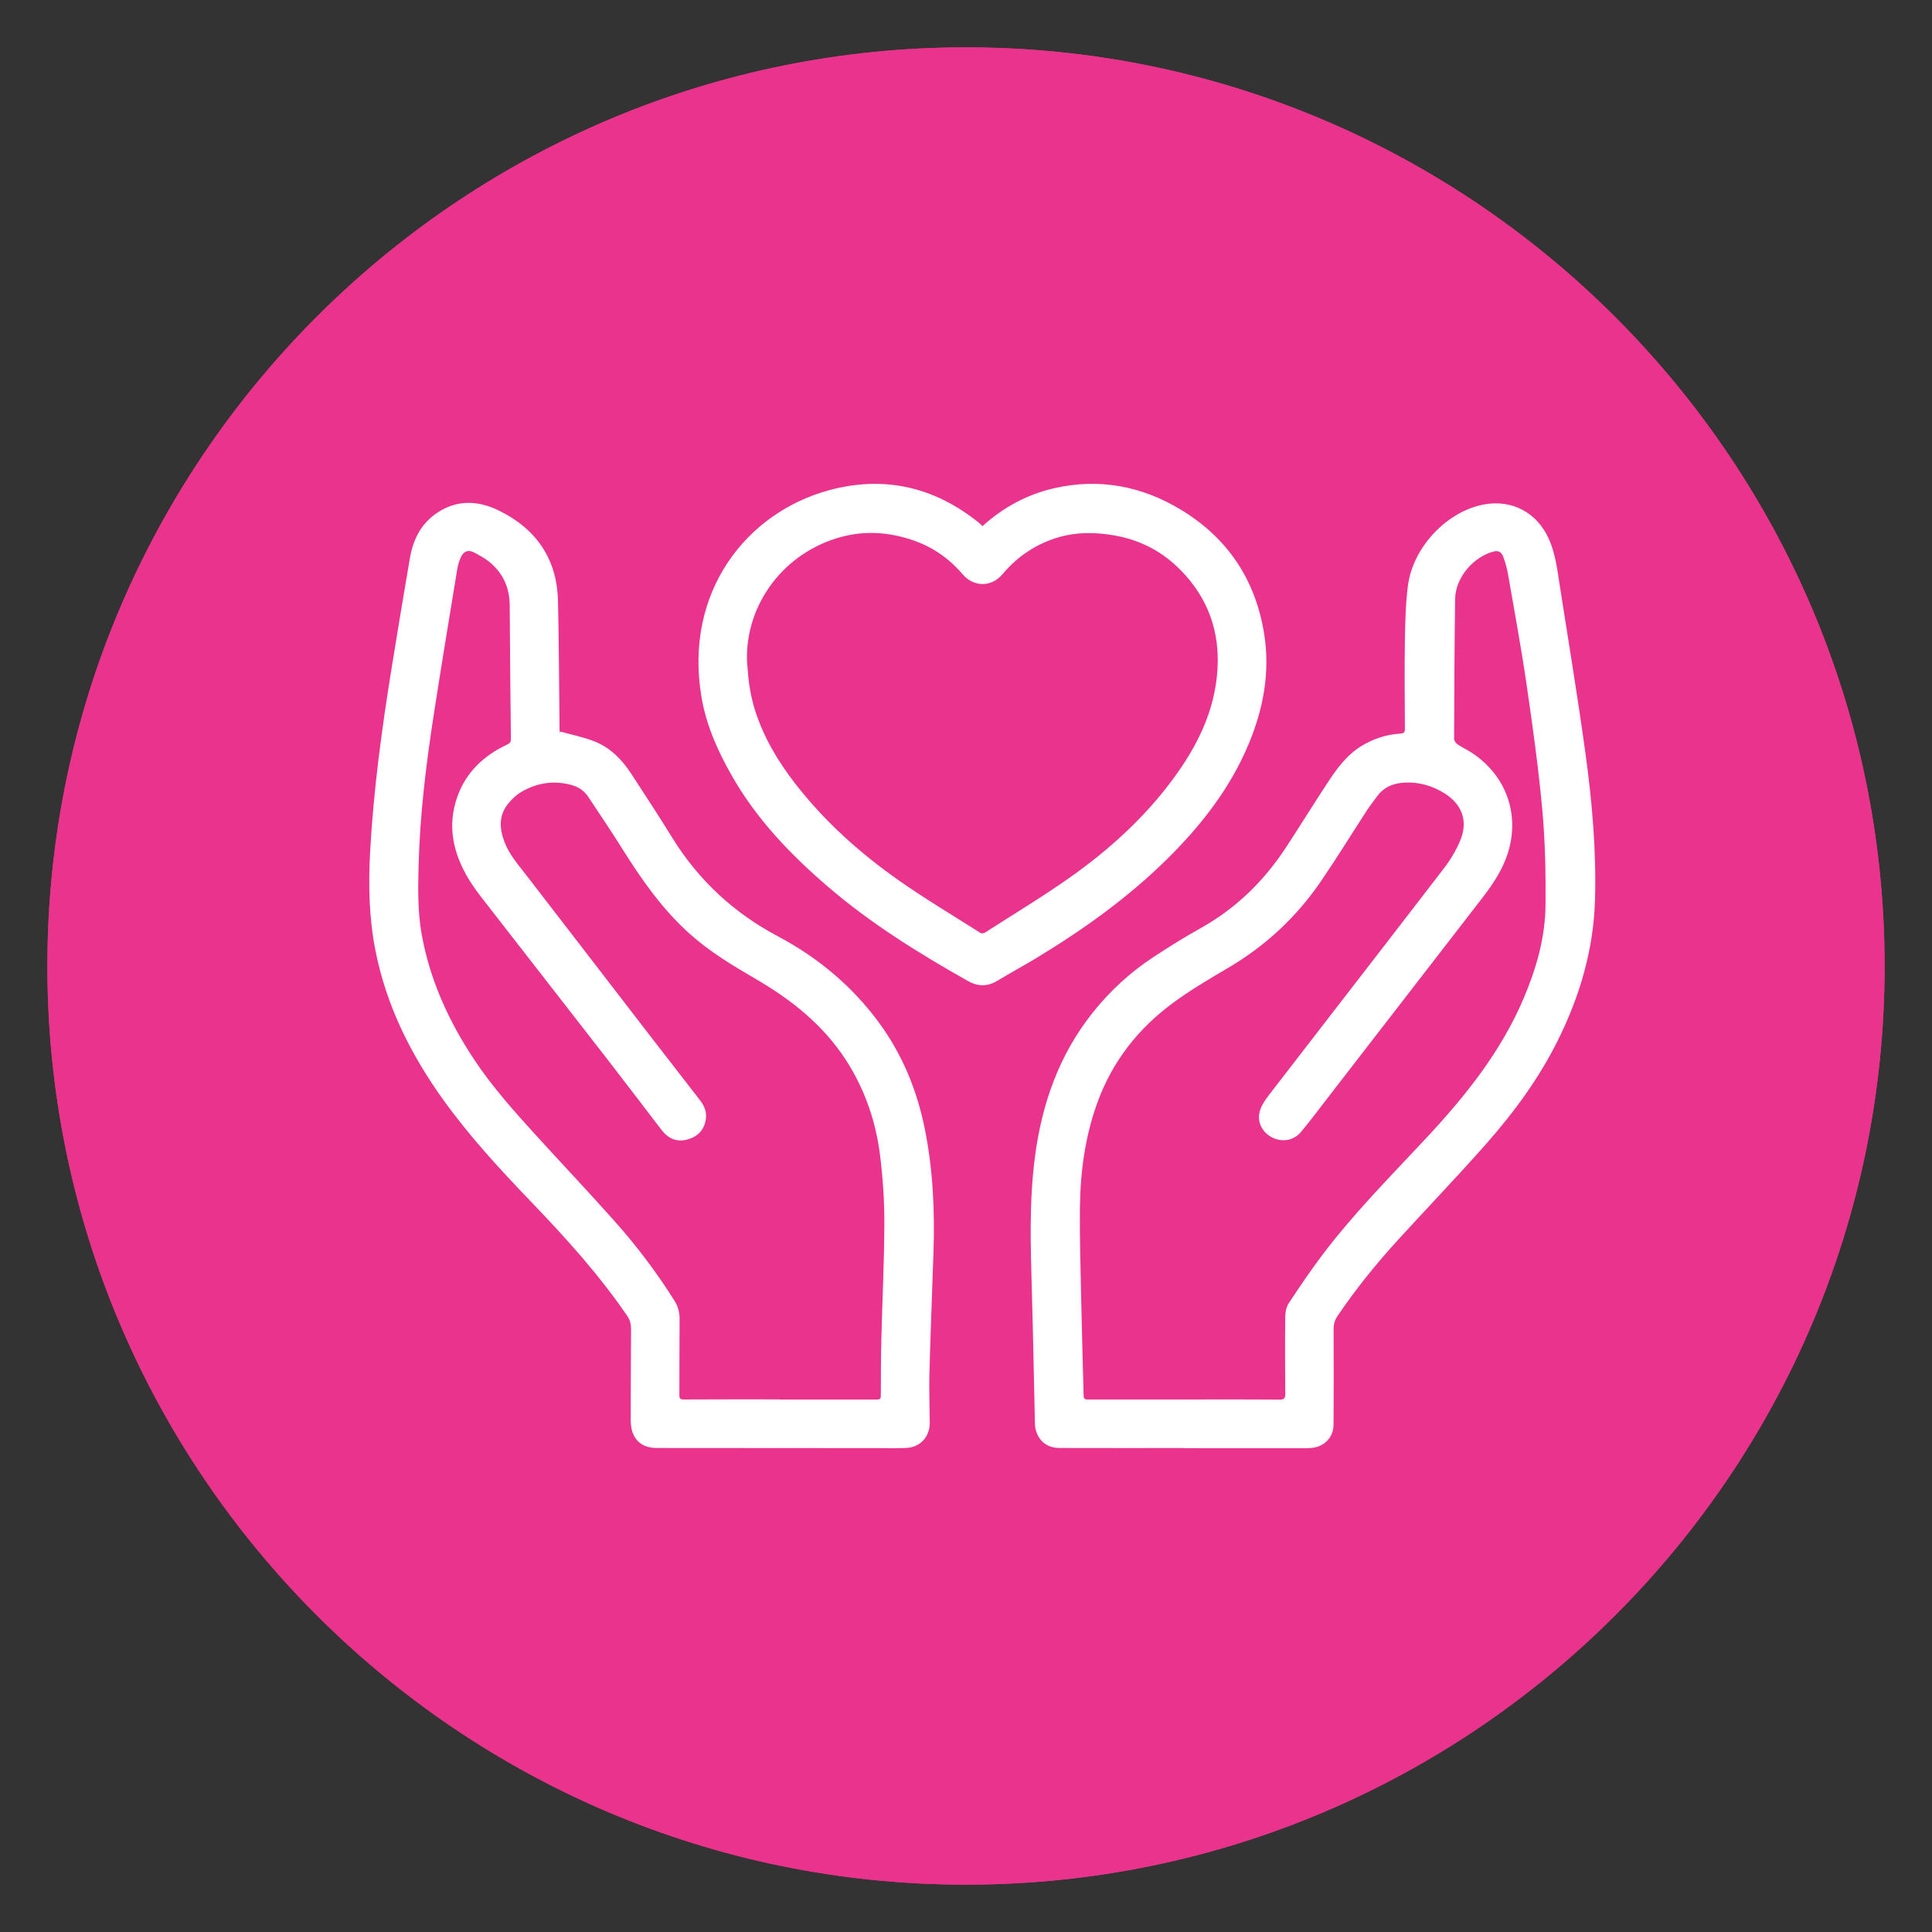
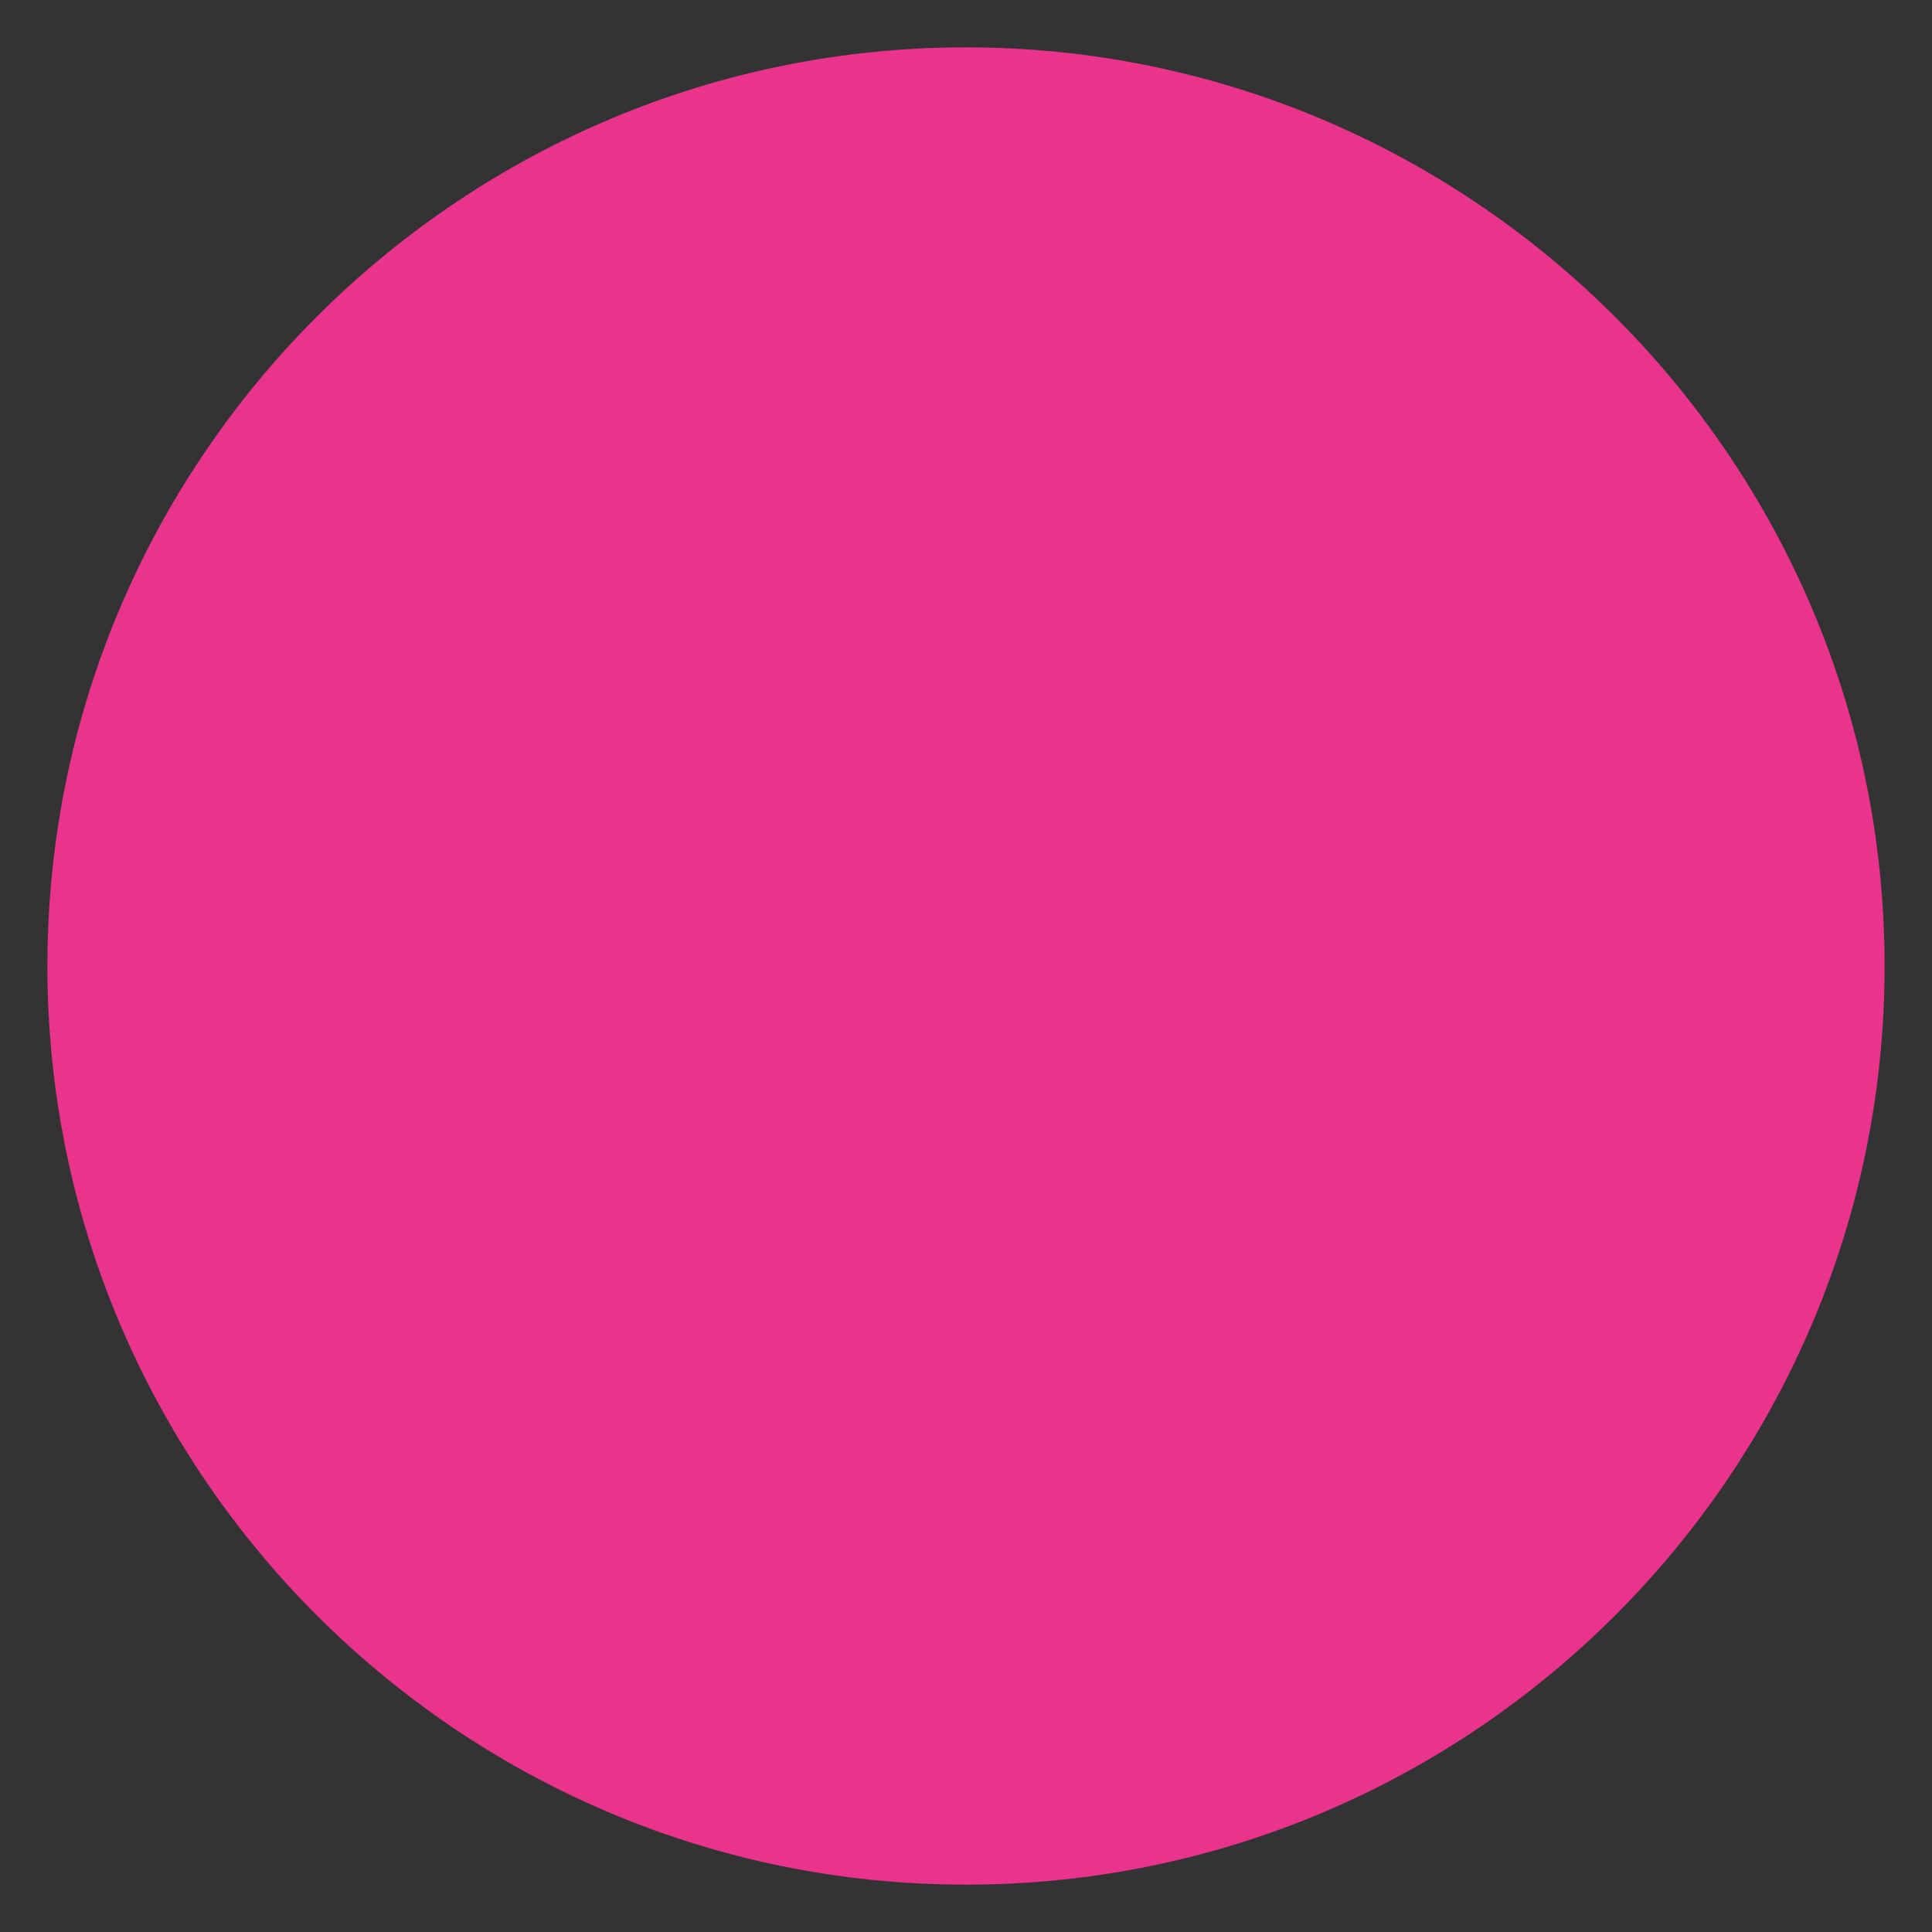
<svg xmlns="http://www.w3.org/2000/svg" id="Layer_1" viewBox="0 0 1200 1200">
  <rect x="0" y="0" width="1200" height="1200" fill="#333333" stroke="none" />
  <defs>
    <style>.cls-1{fill:#ea338c;}.cls-2{fill:#fff;}</style>
  </defs>
  <path class="cls-1" d="M1170.57,600c0,314.64-255.95,570.59-570.56,570.59S29.43,914.64,29.43,600c0-3.55.03-7.11.11-10.63C35.22,279.65,288.93,29.41,600.01,29.41s565.67,251.11,570.48,561.62c.06,2.98.08,5.96.08,8.97Z" />
-   <path class="cls-1" d="M600.01,1170.59c-314.64,0-570.59-255.95-570.59-570.59,0-3.55.03-7.11.11-10.63C35.22,279.65,288.93,29.41,600.01,29.41s565.67,251.11,570.48,561.62c.06,2.98.08,5.96.08,8.97,0,314.64-255.95,570.59-570.56,570.59Z" />
-   <path class="cls-2" d="M348.21,454.43c7.02,1.97,14.25,3.39,21,6.05,10.03,3.95,17.29,11.52,23.09,20.45,8.46,13.04,17.01,26.04,25.17,39.26,16.34,26.48,38.2,46.77,65.74,61.39,24.85,13.2,46.13,30.92,62.87,53.78,14.39,19.66,23.41,41.65,28.25,65.42,5.19,25.52,6.34,51.33,5.46,77.28-.83,24.6-1.79,49.19-2.49,73.79-.26,9.05.03,18.11.08,27.16,0,1.7.14,3.41.11,5.11-.2,8.68-6.2,14.94-14.83,15.24-5.43.19-10.87.1-16.3.1-46.15-.02-92.3-.02-138.45-.09-7.8-.01-13.08-3.57-15.22-10.27-.73-2.28-.94-4.82-.94-7.24,0-18.54.1-37.09.2-55.63.02-3.13-.34-5.94-2.25-8.73-17.61-25.81-38.48-48.83-60.06-71.3-19.26-20.06-38.11-40.51-54.38-63.18-20.23-28.19-35.41-58.6-42.12-92.9-3.94-20.11-4.37-40.39-3.27-60.77,2.12-38.98,7.39-77.58,13.64-116.07,3.6-22.17,7.23-44.34,11.05-66.47,1.86-10.79,6.22-20.39,15.32-27.14,12.69-9.41,26.44-9.18,39.88-2.61,23.14,11.31,36.19,29.93,36.81,56.09.63,26.42.66,52.85.97,79.27.01.93.12,1.86.19,2.79.16-.27.33-.54.49-.81ZM484.37,869.17s0,.08,0,.12c19.61,0,39.22,0,58.84,0,3.99,0,3.88,0,3.9-4.11.04-11.08.04-22.17.31-33.25.59-23.96,1.78-47.91,1.87-71.87.05-13.91-.9-27.91-2.57-41.74-2.58-21.37-9.41-41.44-21.15-59.68-14.22-22.09-34.2-37.84-56.52-50.8-14.22-8.26-28.22-16.71-40.53-27.71-17.11-15.3-30.07-33.85-42.15-53.15-6.77-10.83-13.96-21.39-21-32.05-2.65-4.02-6.52-6.39-11.1-7.55-10.87-2.76-21.16-1.03-30.7,4.64-2.87,1.71-5.44,4.17-7.6,6.74-6.48,7.69-5.83,16.22-2.33,24.95,2.91,7.24,7.96,13.02,12.65,19.1,25.87,33.47,51.63,67.01,77.46,100.51,10.28,13.33,20.63,26.61,30.93,39.92,2.69,3.47,4.4,7.25,3.74,11.82-1.01,6.96-5.23,11.08-11.76,12.77-6.48,1.67-11.72-.74-15.71-5.93-11.23-14.61-22.34-29.32-33.64-43.88-25.54-32.91-51.18-65.74-76.73-98.65-3.33-4.29-6.65-8.63-9.44-13.27-9.65-16.04-13.57-33.02-7.06-51.29,5.43-15.23,16.3-25.42,30.64-32.22,1.54-.73,2.63-1.37,2.61-3.43-.31-27.71-.58-55.41-.74-83.12-.07-11.43-4.43-20.69-13.45-27.66-2.5-1.93-5.37-3.4-8.14-4.97-3.9-2.21-6.96-1.3-8.79,2.81-1.03,2.31-1.8,4.81-2.21,7.31-5,30.56-10.08,61.11-14.79,91.72-4.7,30.54-8.4,61.2-9.2,92.13-.37,14.39-.64,28.8,1.92,43.04,5.09,28.21,16.71,53.72,32.45,77.49,11.4,17.22,25.14,32.52,38.99,47.73,16.07,17.64,32.47,34.99,48.34,52.81,13.76,15.45,26.22,31.94,37.25,49.49,2.24,3.56,3.18,7.31,3.15,11.5-.12,15.56-.09,31.12-.14,46.68,0,1.87-.04,3.13,2.63,3.12,19.93-.13,39.85-.07,59.78-.07Z" />
-   <path class="cls-2" d="M735.47,899.4c-25.79,0-51.58.05-77.37-.03-7.93-.03-13.36-4.55-14.99-12.18-.42-1.95-.32-4.02-.37-6.04-.6-26.19-1.06-52.39-1.81-78.58-.8-28.23-1.79-56.45,1.96-84.58,4.36-32.7,15-62.88,35.74-88.94,10.74-13.5,23.36-25.13,37.79-34.61,9.51-6.25,19.18-12.3,29.11-17.83,22.01-12.25,39.43-29.25,53.16-50.17,8.7-13.26,17.01-26.79,25.73-40.04,5.74-8.73,11.8-17.22,20.98-22.91,7.51-4.65,15.6-7.29,24.36-7.84,2.22-.14,2.86-.78,2.85-3.01-.1-18.22-.29-36.45-.01-54.67.18-11.39.43-22.85,1.87-34.12,3.09-24.08,24.3-46.3,47.26-50.53,17.55-3.24,33.07,5.18,40.31,21.46,4.19,9.43,5.29,19.48,6.84,29.45,5.33,34.18,11.01,68.32,15.73,102.59,4.2,30.5,6.97,61.18,6.08,92.06-.9,31-9.45,59.96-23.2,87.54-11.73,23.53-27.18,44.57-44.49,64.16-17.85,20.19-36.52,39.66-54.7,59.55-13.53,14.8-26.08,30.39-37.38,46.99-1.77,2.59-2.61,5.21-2.6,8.32.06,19.82.12,39.65-.03,59.47-.06,7.97-5.88,13.8-13.82,14.45-1.91.16-3.83.16-5.75.16-22.7,0-45.4,0-68.1-.02-1.71,0-3.41,0-5.12,0v-.08ZM735.79,869.24c19.61,0,39.22-.08,58.83.09,3.12.03,3.71-.95,3.68-3.78-.14-15.99-.2-31.98-.02-47.96.03-2.74.71-5.89,2.18-8.13,6.69-10.12,13.48-20.2,20.79-29.89,19.55-25.92,42.44-48.93,64.52-72.61,24.39-26.16,46.58-53.76,60.68-87.09,7.83-18.52,13.34-37.66,13.51-57.78.17-19.79-.23-39.67-2.03-59.36-2.39-26.06-6.02-52.03-9.8-77.95-3.3-22.64-7.49-45.15-11.4-67.69-.67-3.85-1.69-7.69-3.06-11.34-.86-2.29-2.6-4.04-5.75-3.24-12.8,3.24-23.92,16.33-24.11,29.43-.42,28.98-.53,57.97-.64,86.95,0,1.15,1.04,2.7,2.05,3.38,2.9,1.97,6.13,3.43,9.05,5.36,19.22,12.71,28.23,33.73,23.94,55.75-2.54,13.01-9.38,23.83-17.35,34.12-32.23,41.61-64.4,83.27-96.6,124.91-5.34,6.91-10.55,13.94-16.16,20.63-4.51,5.39-11.56,6.56-17.72,3.58-6.13-2.96-9.73-9.4-7.97-16.15.95-3.64,3.27-7.12,5.62-10.17,36.23-47.01,72.63-93.88,108.79-140.94,4.04-5.26,7.59-11.14,10.14-17.25,5.09-12.18,1.15-22.72-10.12-29.59-7.45-4.54-15.43-6.85-24.3-6.44-7.32.34-13.2,2.9-17.49,8.9-2.04,2.86-4.23,5.62-6.15,8.56-9.46,14.55-18.56,29.35-28.34,43.69-15.17,22.23-34.4,40.2-57.68,53.89-11.73,6.9-23.53,13.84-34.46,21.91-21.36,15.77-37.3,36.02-46.57,61.16-7.79,21.14-10.81,43.16-11.07,65.51-.23,19.81.41,39.63.82,59.44.4,19.28,1,38.55,1.47,57.83.05,2.13,1.19,2.3,2.92,2.29,19.93-.04,39.86-.03,59.79-.02Z" />
-   <path class="cls-2" d="M610.2,326.81c12.82-11.59,27.46-19.58,44.14-23.47,28.31-6.59,54.94-1.48,79.47,13.45,28.84,17.55,46.02,43.42,51.37,76.81,3.82,23.81-.45,46.65-9.67,68.67-11.56,27.58-29.6,50.59-50.72,71.42-24.27,23.94-51.79,43.58-80.82,61.21-8,4.86-16.28,9.28-24.27,14.15-6.28,3.82-12.19,3.84-18.63.21-30.56-17.26-60.32-35.71-87.01-58.67-23.31-20.04-44.38-42.07-59.68-69.06-8.61-15.18-15.7-31.04-18.64-48.34-11.16-65.57,28.07-114.91,79.25-128.72,34.25-9.24,65.08-2.07,92.66,19.92.9.72,1.69,1.57,2.57,2.4ZM463.98,410.73c.49,5.19.71,10.43,1.55,15.57.83,5.12,1.95,10.25,3.53,15.18,5.37,16.72,14.25,31.58,24.97,45.37,18.2,23.43,40.09,43.04,64.25,60,16.45,11.55,33.77,21.86,50.75,32.64.63.4,2.04.21,2.74-.24,18.08-11.63,36.57-22.69,54.06-35.16,23.68-16.89,45.11-36.4,62.53-59.93,15.06-20.34,26.17-42.28,27.82-68.17,1.52-23.92-5.93-44.5-22.59-61.59-11.52-11.81-25.41-19.14-41.93-21.92-11.59-1.95-22.84-2.06-34.09,1.21-14.01,4.08-25.66,11.94-34.97,23.04-6.83,8.15-17.93,7.9-24.63.05-8.48-9.95-18.78-17.17-31.49-21.42-14.66-4.9-29.26-5.82-43.95-1.87-35.57,9.57-59.7,41.83-58.55,77.23Z" />
</svg>